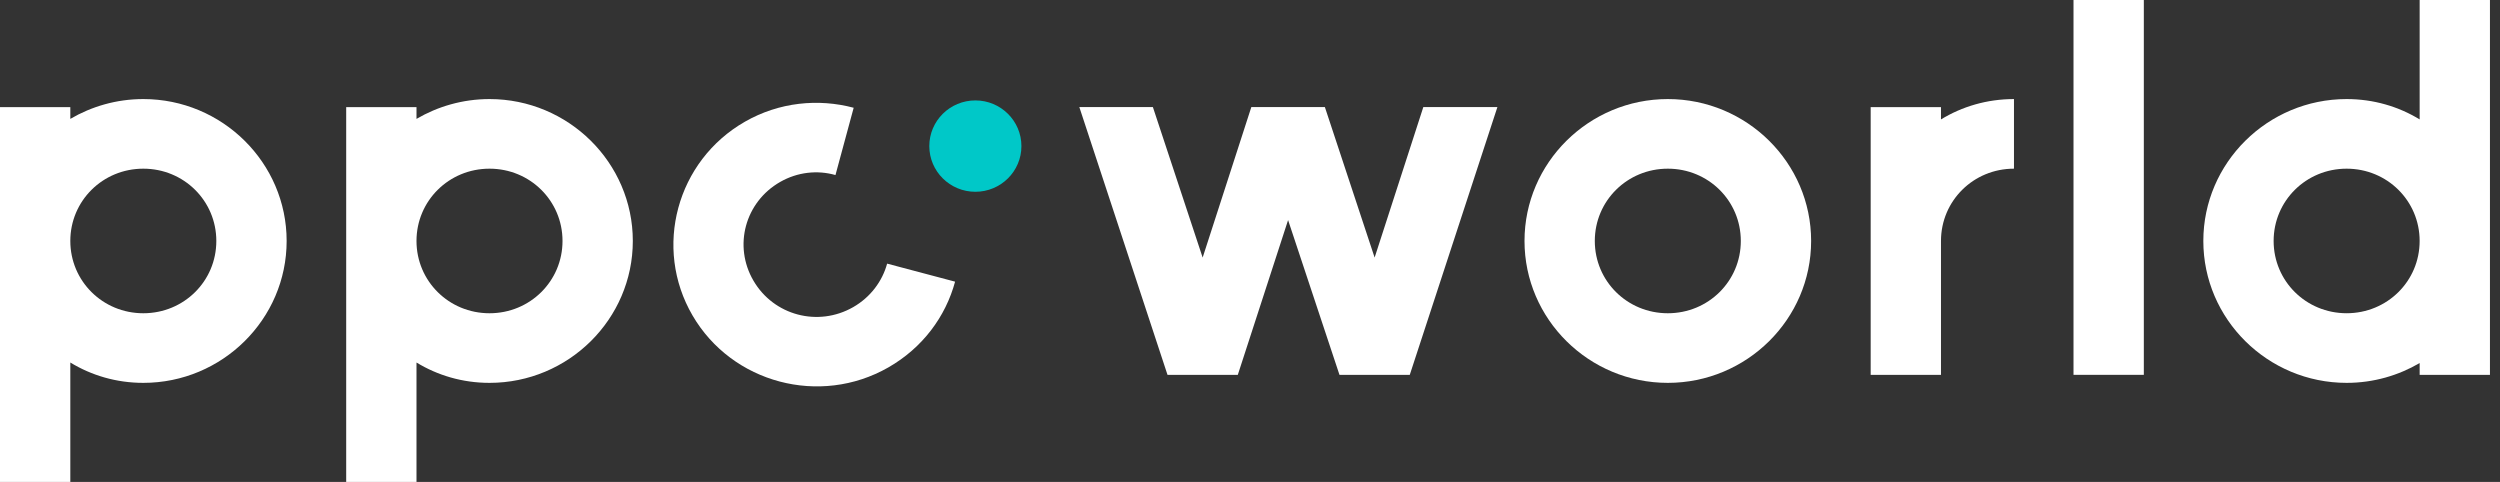
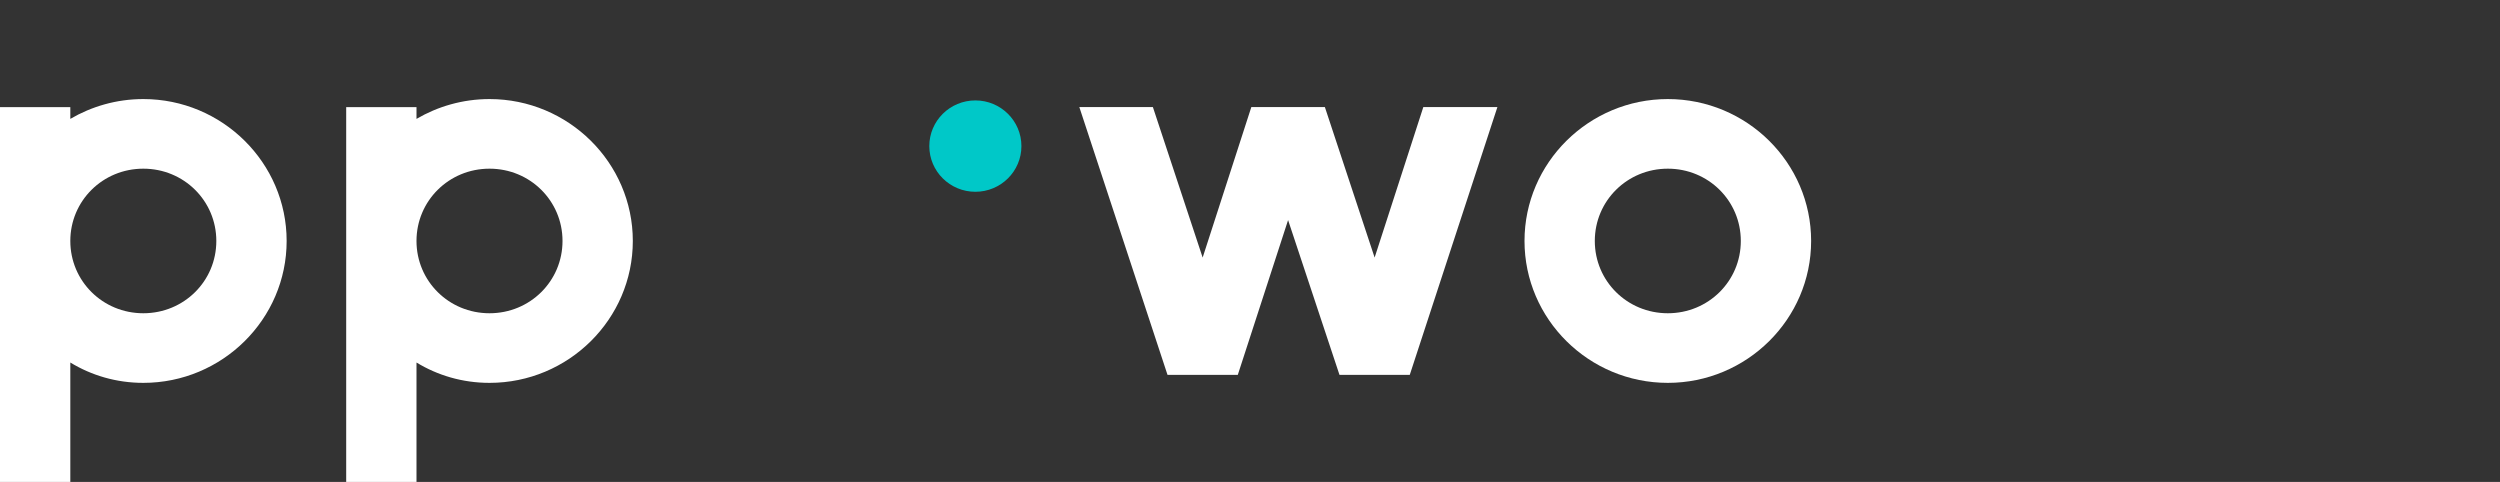
<svg xmlns="http://www.w3.org/2000/svg" width="166" height="32" viewBox="0 0 166 32" fill="none">
  <rect x="0" y="0" width="166" height="32" fill="#333333" stroke="none" />
  <path fill-rule="evenodd" clip-rule="evenodd" d="M82.19 24.889L85.529 14.614L88.941 24.889H93.609L99.427 7.111H94.508L91.275 17.102L87.972 7.111H83.088L79.856 17.102L76.552 7.111H71.668L77.522 24.889H82.19Z" fill="white" />
  <path fill-rule="evenodd" clip-rule="evenodd" d="M110.743 6.578C105.5 6.578 101.227 10.809 101.227 16C101.227 21.191 105.5 25.422 110.743 25.422C115.986 25.422 120.259 21.191 120.259 16C120.26 10.809 115.987 6.578 110.743 6.578ZM110.743 20.8C108.049 20.8 105.895 18.667 105.895 16C105.895 13.333 108.05 11.2 110.743 11.2C113.436 11.2 115.59 13.333 115.59 16C115.591 18.667 113.436 20.8 110.743 20.8Z" fill="white" />
-   <path fill-rule="evenodd" clip-rule="evenodd" d="M133.728 11.2V6.578C131.933 6.578 130.281 7.076 128.881 7.929V7.112H124.213V24.889H128.881V16C128.881 13.333 131.035 11.2 133.728 11.2Z" fill="white" />
-   <path d="M142.35 0H137.681V24.889H142.35V0Z" fill="white" />
-   <path fill-rule="evenodd" clip-rule="evenodd" d="M160.665 0.001V7.929C159.265 7.076 157.613 6.578 155.817 6.578C150.575 6.578 146.301 10.809 146.301 16C146.301 21.191 150.575 25.422 155.817 25.422C157.613 25.422 159.265 24.924 160.665 24.107V24.889H165.333V0.001H160.665ZM155.816 20.799C153.123 20.799 150.969 18.667 150.969 16C150.969 13.333 153.124 11.2 155.816 11.2C158.509 11.2 160.664 13.333 160.664 16C160.665 18.667 158.51 20.799 155.816 20.799Z" fill="white" />
  <path fill-rule="evenodd" clip-rule="evenodd" d="M9.516 6.578C7.72 6.578 6.068 7.076 4.669 7.894V7.112H0V32H4.669V24.071C6.069 24.924 7.721 25.422 9.516 25.422C14.759 25.422 19.033 21.191 19.033 16C19.033 10.809 14.759 6.578 9.516 6.578ZM9.516 20.8C6.823 20.8 4.669 18.667 4.669 16C4.669 13.333 6.823 11.2 9.516 11.2C12.209 11.2 14.364 13.333 14.364 16C14.365 18.667 12.21 20.8 9.516 20.8Z" fill="white" />
  <path fill-rule="evenodd" clip-rule="evenodd" d="M32.503 6.578C30.708 6.578 29.056 7.076 27.655 7.894V7.112H22.987V32H27.655V24.071C29.056 24.924 30.708 25.422 32.503 25.422C37.746 25.422 42.019 21.191 42.019 16C42.019 10.809 37.746 6.578 32.503 6.578ZM32.503 20.8C29.809 20.8 27.655 18.667 27.655 16C27.655 13.333 29.81 11.2 32.503 11.2C35.196 11.2 37.351 13.333 37.351 16C37.351 18.667 35.196 20.8 32.503 20.8Z" fill="white" />
-   <path fill-rule="evenodd" clip-rule="evenodd" d="M58.905 17.505C58.589 18.67 57.801 19.736 56.651 20.394C54.319 21.728 51.375 20.947 50.029 18.637C48.681 16.328 49.47 13.414 51.803 12.081C52.953 11.423 54.279 11.281 55.475 11.624L56.684 7.155C54.33 6.53 51.738 6.78 49.468 8.078C44.928 10.674 43.363 16.453 45.985 20.949C48.607 25.444 54.444 26.993 58.984 24.398C61.255 23.099 62.787 21.033 63.418 18.702L58.905 17.505Z" fill="white" />
  <path fill-rule="evenodd" clip-rule="evenodd" d="M64.764 12.734C66.453 12.734 67.822 11.376 67.822 9.701C67.822 8.027 66.453 6.668 64.764 6.668C63.075 6.668 61.706 8.027 61.706 9.701C61.706 11.376 63.075 12.734 64.764 12.734Z" fill="#00C8C8" />
</svg>